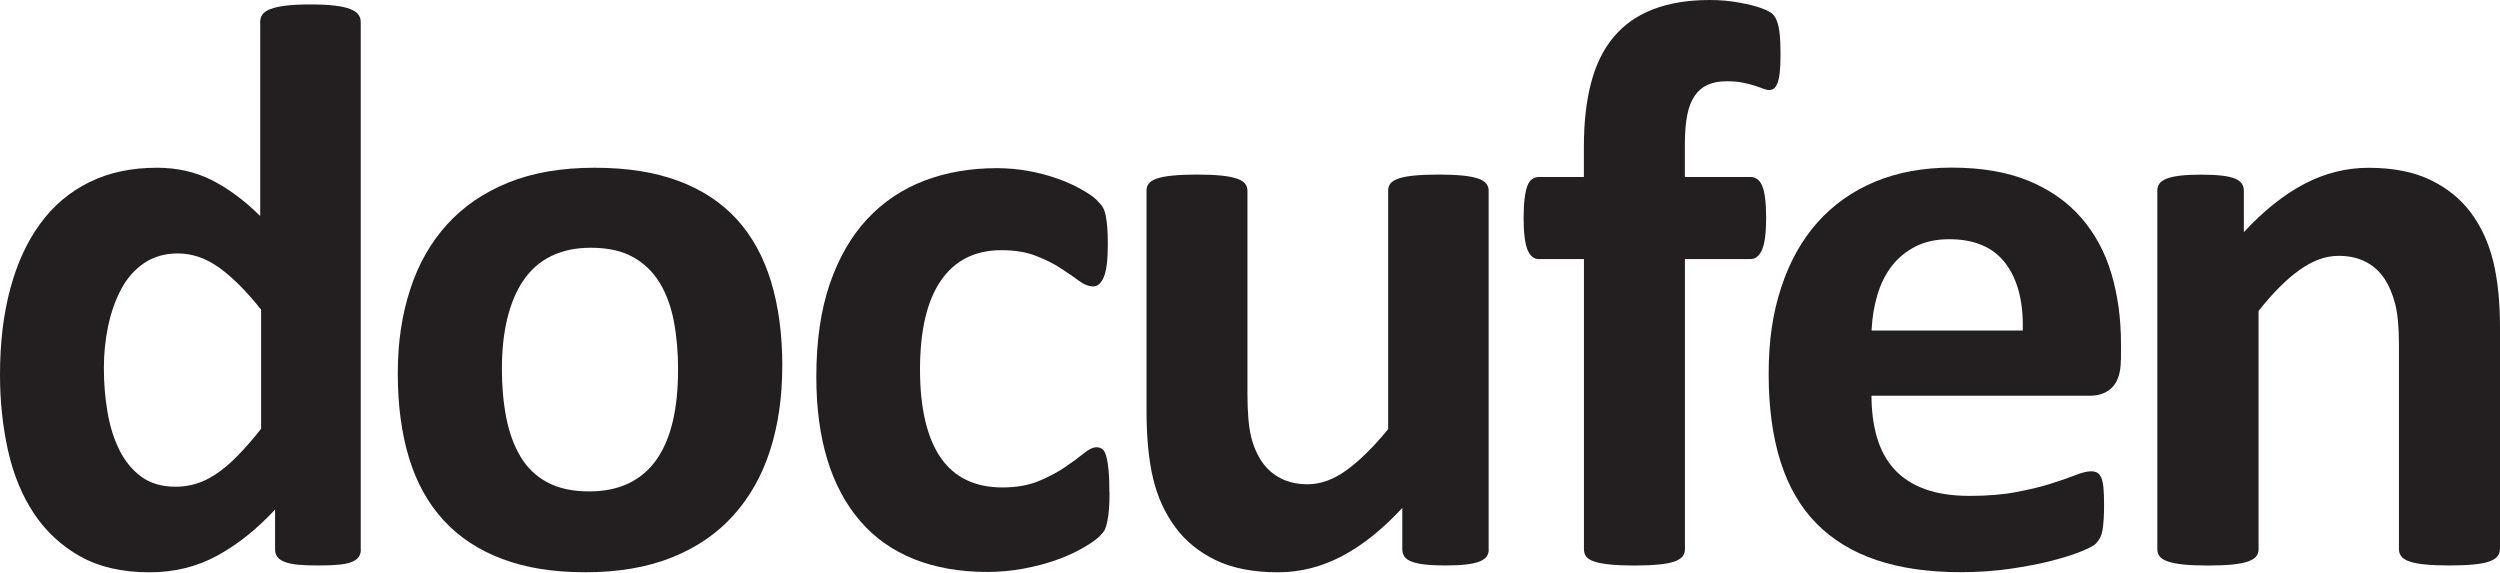
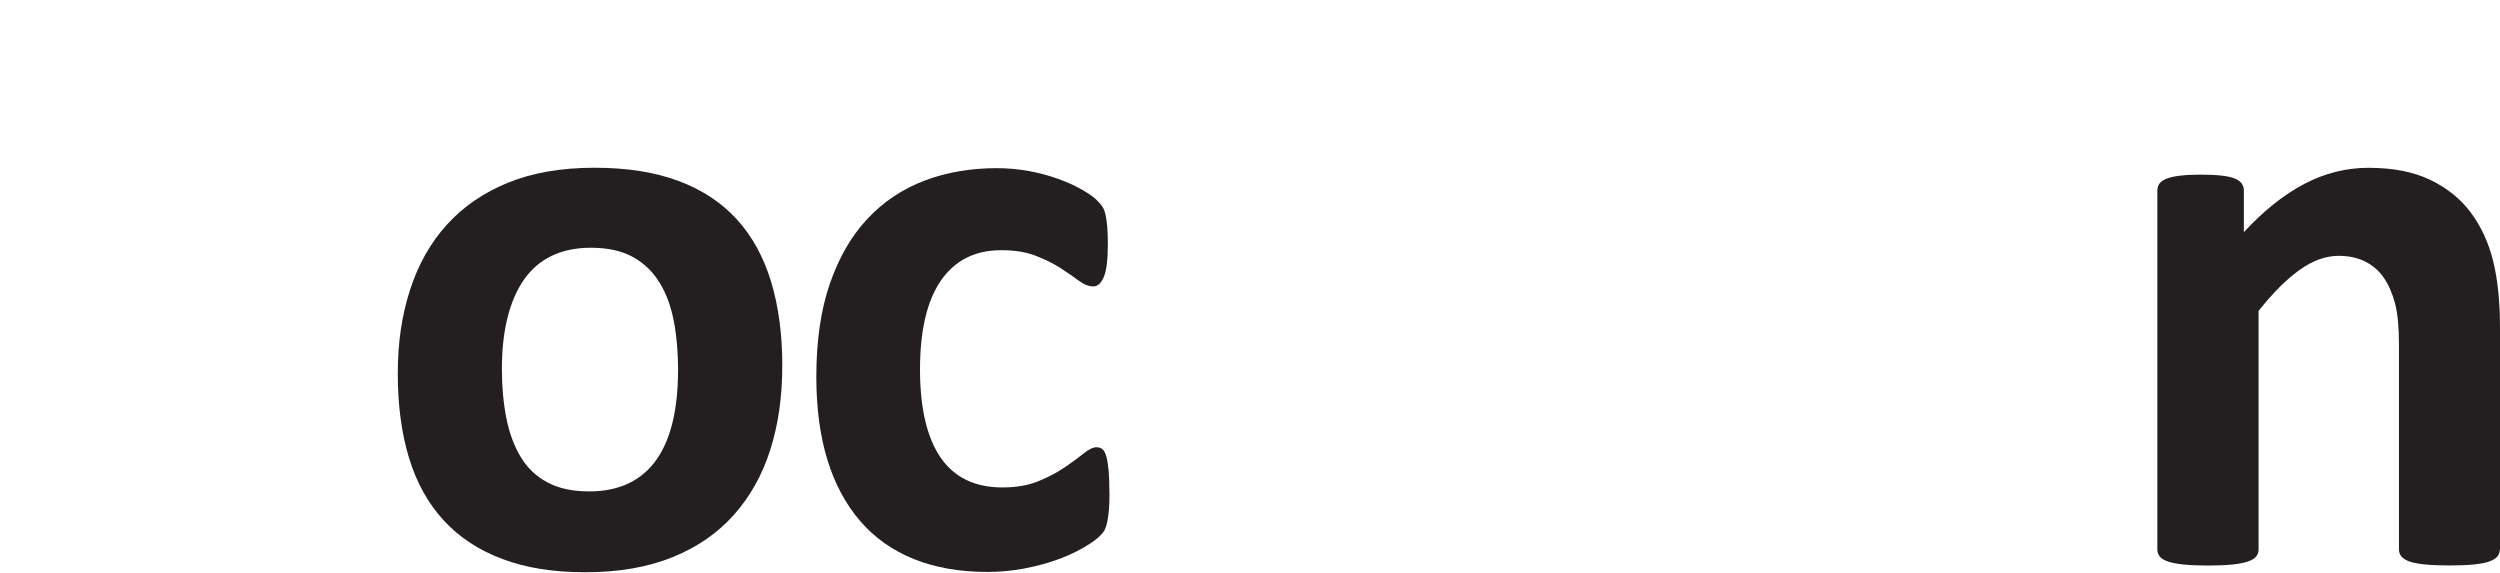
<svg xmlns="http://www.w3.org/2000/svg" viewBox="0 0 1889 433" fill="none">
-   <path d="M272.653 415.12C272.653 417.341 272.155 419.244 271.113 420.739C270.07 422.235 268.394 423.503 265.947 424.546C263.5 425.588 260.237 426.268 256.068 426.675C251.9 427.083 246.779 427.264 240.707 427.264C234.227 427.264 228.971 427.083 224.893 426.675C220.814 426.268 217.552 425.542 215.014 424.546C212.477 423.549 210.664 422.28 209.531 420.739C208.398 419.199 207.855 417.341 207.855 415.12V385.032C193.898 400.031 179.216 411.677 163.945 419.969C148.629 428.261 131.682 432.43 113.058 432.43C92.395 432.43 74.904 428.443 60.63 420.422C46.356 412.402 34.71 401.617 25.693 388.068C16.675 374.519 10.15 358.659 6.072 340.488C2.039 322.363 0 303.241 0 283.212C0 259.105 2.583 237.445 7.749 218.186C12.914 198.928 20.482 182.524 30.405 168.976C40.329 155.381 52.7 144.959 67.472 137.664C82.245 130.368 99.283 126.743 118.541 126.743C133.721 126.743 147.497 129.824 159.867 136.032C172.238 142.24 184.473 151.258 196.617 163.221V16.449C196.617 14.41 197.16 12.598 198.293 10.966C199.426 9.335 201.42 7.975 204.365 6.843C207.311 5.71 211.208 4.849 216.056 4.26C220.905 3.671 227.113 3.354 234.59 3.354C242.067 3.354 248.275 3.671 253.123 4.26C257.972 4.849 261.823 5.71 264.678 6.843C267.533 7.975 269.527 9.335 270.75 10.966C271.974 12.598 272.563 14.41 272.563 16.449V415.166L272.653 415.12ZM197.296 234.001C186.376 220.226 175.863 209.667 165.849 202.417C155.834 195.167 145.321 191.497 134.401 191.497C124.477 191.497 115.913 193.989 108.708 198.928C101.503 203.867 95.748 210.528 91.398 218.821C87.048 227.113 83.785 236.403 81.656 246.644C79.526 256.884 78.484 267.352 78.484 278.091C78.484 289.42 79.39 300.476 81.202 311.216C83.015 321.955 86.006 331.516 90.174 339.945C94.343 348.373 99.826 355.079 106.714 360.155C113.602 365.23 122.302 367.767 132.86 367.767C138.117 367.767 143.237 366.997 148.222 365.502C153.206 364.006 158.236 361.514 163.402 358.07C168.567 354.626 173.869 350.14 179.352 344.567C184.835 338.993 190.817 332.151 197.296 324.04V234.092V234.001Z" fill="#231F20" />
  <path d="M591.074 276.826C591.074 299.936 588.038 321.007 581.966 340.038C575.894 359.07 566.65 375.474 554.325 389.249C542 403.025 526.457 413.673 507.833 421.15C489.209 428.627 467.413 432.388 442.49 432.388C417.568 432.388 397.403 429.035 379.595 422.374C361.786 415.713 346.969 405.97 335.232 393.192C323.496 380.413 314.751 364.734 309.086 346.11C303.422 327.486 300.567 306.189 300.567 282.309C300.567 258.428 303.649 238.082 309.857 218.96C316.019 199.837 325.309 183.388 337.679 169.749C350.05 156.064 365.502 145.506 384.035 137.984C402.569 130.462 424.319 126.746 449.197 126.746C474.074 126.746 494.556 130.054 512.41 136.625C530.218 143.195 544.99 152.892 556.636 165.625C568.281 178.359 576.936 194.082 582.601 212.706C588.265 231.33 591.12 252.719 591.12 276.826H591.074ZM512.364 279.862C512.364 266.494 511.322 254.169 509.192 242.931C507.063 231.693 503.483 221.905 498.408 213.613C493.332 205.32 486.626 198.84 478.198 194.173C469.769 189.506 459.211 187.195 446.433 187.195C435.104 187.195 425.18 189.279 416.661 193.403C408.142 197.526 401.164 203.644 395.681 211.619C390.198 219.594 386.12 229.246 383.356 240.484C380.592 251.722 379.232 264.546 379.232 278.91C379.232 292.278 380.365 304.603 382.585 315.841C384.806 327.079 388.431 336.866 393.37 345.159C398.309 353.451 405.061 359.886 413.58 364.463C422.099 369.039 432.612 371.305 445.164 371.305C456.719 371.305 466.733 369.22 475.252 365.097C483.771 360.973 490.75 354.901 496.233 347.017C501.715 339.132 505.748 329.526 508.377 318.288C511.005 307.05 512.319 294.226 512.319 279.862H512.364Z" fill="#231F20" />
  <path d="M838.352 371.933C838.352 377.189 838.216 381.585 837.899 385.164C837.581 388.744 837.174 391.689 836.675 394.136C836.177 396.583 835.542 398.532 834.863 400.073C834.183 401.613 832.597 403.516 830.15 405.827C827.703 408.138 823.579 410.993 817.689 414.346C811.798 417.7 805.137 420.69 797.615 423.319C790.093 425.947 781.981 428.077 773.145 429.708C764.309 431.339 755.246 432.155 745.957 432.155C725.113 432.155 706.624 428.892 690.493 422.412C674.406 415.932 660.858 406.371 649.937 393.683C639.016 380.995 630.724 365.589 625.15 347.327C619.577 329.066 616.812 308.221 616.812 284.749C616.812 257.606 620.211 234.133 627.008 214.422C633.805 194.71 643.276 178.307 655.42 165.347C667.564 152.387 681.974 142.781 698.559 136.482C715.143 130.183 733.405 127.057 753.252 127.057C761.364 127.057 769.294 127.782 777.088 129.186C784.882 130.591 792.177 132.54 798.974 134.941C805.771 137.343 811.843 140.107 817.19 143.143C822.537 146.179 826.344 148.807 828.564 151.028C830.784 153.248 832.37 155.151 833.277 156.647C834.183 158.142 834.908 160.136 835.406 162.583C835.905 165.03 836.313 168.02 836.63 171.555C836.947 175.089 837.083 179.394 837.083 184.469C837.083 196.206 836.086 204.453 834.047 209.256C832.008 214.059 829.38 216.416 826.162 216.416C822.719 216.416 819.093 215.011 815.242 212.156C811.39 209.301 806.813 206.175 801.557 202.731C796.301 199.287 790.002 196.16 782.706 193.305C775.411 190.451 766.711 189.046 756.56 189.046C736.713 189.046 721.533 196.704 710.975 211.975C700.417 227.246 695.16 249.721 695.16 279.266C695.16 293.857 696.474 306.726 699.102 317.873C701.731 329.02 705.628 338.355 710.793 345.832C715.959 353.309 722.439 358.928 730.233 362.689C738.027 366.45 747.09 368.308 757.421 368.308C767.753 368.308 777.042 366.722 784.61 363.595C792.177 360.468 798.838 356.979 804.502 353.127C810.167 349.276 814.925 345.787 818.776 342.66C822.628 339.533 825.845 337.947 828.519 337.947C830.331 337.947 831.872 338.446 833.095 339.488C834.319 340.53 835.271 342.388 835.996 345.107C836.721 347.826 837.264 351.315 837.672 355.574C838.08 359.834 838.261 365.317 838.261 371.978L838.352 371.933Z" fill="#231F20" />
-   <path d="M1124.91 415.118C1124.91 417.157 1124.42 418.924 1123.37 420.42C1122.33 421.915 1120.61 423.184 1118.07 424.226C1115.53 425.268 1112.18 425.993 1108.06 426.492C1103.93 426.99 1098.68 427.262 1092.42 427.262C1085.72 427.262 1080.33 426.99 1076.16 426.492C1071.99 425.993 1068.73 425.223 1066.28 424.226C1063.83 423.229 1062.11 421.96 1061.11 420.42C1060.12 418.879 1059.57 417.112 1059.57 415.118V383.806C1044.57 400.028 1029.35 412.172 1013.85 420.284C998.353 428.395 982.312 432.428 965.682 432.428C947.058 432.428 931.379 429.392 918.737 423.32C906.094 417.247 895.853 408.955 888.059 398.397C880.265 387.839 874.692 375.649 871.338 361.783C867.985 347.917 866.309 330.653 866.309 309.99V144.05C866.309 142.011 866.852 140.244 867.985 138.749C869.118 137.253 871.112 135.985 874.057 134.942C877.003 133.9 880.945 133.175 885.929 132.677C890.914 132.178 897.031 131.906 904.327 131.906C911.622 131.906 918.012 132.178 922.86 132.677C927.709 133.175 931.606 133.945 934.551 134.942C937.497 135.939 939.581 137.208 940.759 138.749C941.937 140.289 942.572 142.057 942.572 144.05V297.211C942.572 311.394 943.478 322.224 945.291 329.746C947.103 337.269 949.913 343.658 953.628 349.05C957.344 354.443 962.147 358.566 967.902 361.512C973.657 364.457 980.409 365.907 988.112 365.907C997.855 365.907 1007.6 362.372 1017.43 355.258C1027.26 348.144 1037.73 337.858 1048.88 324.264V144.05C1048.88 142.011 1049.42 140.244 1050.55 138.749C1051.69 137.253 1053.68 135.985 1056.63 134.942C1059.57 133.9 1063.47 133.175 1068.32 132.677C1073.17 132.178 1079.37 131.906 1086.85 131.906C1094.33 131.906 1100.54 132.178 1105.38 132.677C1110.23 133.175 1114.08 133.945 1116.94 134.942C1119.79 135.939 1121.79 137.208 1123.01 138.749C1124.23 140.289 1124.82 142.057 1124.82 144.05V415.118H1124.91Z" fill="#231F20" />
-   <path d="M1345.37 40.692C1345.37 46.583 1345.18 51.295 1344.78 54.83C1344.37 58.364 1343.78 61.128 1342.96 63.032C1342.15 64.935 1341.24 66.294 1340.25 66.974C1339.25 67.654 1338.12 68.016 1336.89 68.016C1335.49 68.016 1333.9 67.654 1332.18 66.974C1330.46 66.294 1328.33 65.524 1325.79 64.708C1323.25 63.892 1320.26 63.122 1316.82 62.443C1313.37 61.763 1309.34 61.4 1304.67 61.4C1299.19 61.4 1294.48 62.261 1290.54 63.983C1286.59 65.705 1283.29 68.424 1280.66 72.185C1278.03 75.946 1276.08 80.794 1274.9 86.776C1273.72 92.757 1273.09 100.098 1273.09 108.799V133.721H1322.62C1324.43 133.721 1326.11 134.22 1327.65 135.262C1329.19 136.304 1330.41 137.935 1331.45 140.292C1332.5 142.648 1333.22 145.82 1333.72 149.853C1334.22 153.886 1334.49 158.87 1334.49 164.761C1334.49 175.908 1333.49 183.838 1331.45 188.596C1329.42 193.354 1326.47 195.756 1322.66 195.756H1273.14V415.165C1273.14 417.205 1272.55 418.972 1271.32 420.467C1270.1 421.962 1268.06 423.231 1265.25 424.273C1262.44 425.316 1258.45 426.041 1253.38 426.539C1248.3 427.038 1242.14 427.31 1234.85 427.31C1227.55 427.31 1221.43 427.038 1216.45 426.539C1211.46 426.041 1207.52 425.27 1204.58 424.273C1201.63 423.277 1199.59 422.008 1198.5 420.467C1197.42 418.926 1196.83 417.159 1196.83 415.165V195.756H1162.8C1158.94 195.756 1156.04 193.354 1154.14 188.596C1152.24 183.838 1151.24 175.863 1151.24 164.761C1151.24 158.87 1151.51 153.931 1152.01 149.853C1152.51 145.775 1153.24 142.603 1154.14 140.292C1155.05 137.981 1156.27 136.304 1157.77 135.262C1159.26 134.22 1161.07 133.721 1163.07 133.721H1196.78V110.928C1196.78 92.486 1198.59 76.354 1202.26 62.443C1205.94 48.531 1211.64 37.021 1219.44 27.777C1227.23 18.533 1237.16 11.6 1249.21 6.978C1261.26 2.356 1275.49 0 1291.9 0C1299.78 0 1307.3 0.68 1314.37 1.994C1321.44 3.308 1327.01 4.713 1331.09 6.253C1335.17 7.794 1337.89 9.199 1339.29 10.513C1340.7 11.827 1341.88 13.775 1342.78 16.268C1343.69 18.76 1344.37 22.023 1344.78 26.01C1345.18 29.998 1345.37 34.892 1345.37 40.737V40.692Z" fill="#231F20" />
-   <path d="M1602.52 271.653C1602.52 280.987 1600.44 287.875 1596.32 292.316C1592.19 296.757 1586.44 299.022 1579.14 299.022H1414.11C1414.11 310.577 1415.47 321.045 1418.23 330.47C1421 339.895 1425.3 347.871 1431.28 354.486C1437.26 361.057 1444.97 366.087 1454.39 369.531C1463.82 372.974 1475.1 374.696 1488.29 374.696C1501.47 374.696 1513.39 373.745 1523.54 371.796C1533.69 369.848 1542.44 367.763 1549.82 365.407C1557.21 363.051 1563.33 360.966 1568.22 359.018C1573.11 357.069 1577.01 356.118 1580.09 356.118C1581.91 356.118 1583.45 356.48 1584.67 357.16C1585.89 357.84 1586.89 359.154 1587.71 360.966C1588.52 362.779 1589.07 365.362 1589.38 368.715C1589.7 372.068 1589.84 376.282 1589.84 381.312C1589.84 385.753 1589.75 389.559 1589.52 392.686C1589.29 395.813 1589.02 398.531 1588.61 400.752C1588.2 402.972 1587.62 404.875 1586.8 406.371C1585.98 407.866 1584.94 409.362 1583.63 410.766C1582.31 412.171 1578.73 414.119 1572.84 416.521C1566.95 418.923 1559.48 421.324 1550.37 423.681C1541.26 426.037 1530.84 428.031 1519.06 429.753C1507.27 431.475 1494.72 432.336 1481.35 432.336C1457.25 432.336 1436.13 429.3 1418.01 423.228C1399.88 417.156 1384.75 407.911 1372.56 395.586C1360.37 383.261 1351.35 367.627 1345.37 348.777C1339.39 329.926 1336.4 307.858 1336.4 282.528C1336.4 257.198 1339.52 236.67 1345.82 217.367C1352.12 198.063 1361.23 181.614 1373.19 168.156C1385.15 154.698 1399.7 144.411 1416.78 137.297C1433.87 130.183 1453.21 126.648 1474.69 126.648C1497.4 126.648 1516.79 130.002 1532.88 136.663C1548.96 143.324 1562.19 152.613 1572.53 164.486C1582.86 176.358 1590.47 190.36 1595.32 206.582C1600.17 222.804 1602.61 240.431 1602.61 259.463V271.607L1602.52 271.653ZM1528.39 249.766C1528.98 228.287 1524.67 211.431 1515.48 199.151C1506.28 186.871 1492.05 180.753 1472.79 180.753C1463.05 180.753 1454.62 182.566 1447.41 186.236C1440.21 189.907 1434.23 194.8 1429.47 200.963C1424.71 207.126 1421.04 214.421 1418.55 222.85C1416.06 231.278 1414.56 240.205 1414.15 249.766H1528.44H1528.39Z" fill="#231F20" />
  <path d="M1888.86 415.123C1888.86 417.162 1888.28 418.929 1887.05 420.425C1885.83 421.92 1883.79 423.189 1880.98 424.231C1878.17 425.273 1874.23 425.998 1869.29 426.497C1864.35 426.995 1858.19 427.267 1850.89 427.267C1843.6 427.267 1837.16 426.995 1832.22 426.497C1827.28 425.998 1823.34 425.228 1820.53 424.231C1817.72 423.234 1815.68 421.965 1814.46 420.425C1813.24 418.884 1812.65 417.117 1812.65 415.123V260.467C1812.65 247.281 1811.7 236.949 1809.75 229.472C1807.8 221.995 1805.03 215.561 1801.41 210.168C1797.78 204.776 1793.07 200.653 1787.27 197.707C1781.47 194.762 1774.76 193.312 1767.06 193.312C1757.32 193.312 1747.53 196.846 1737.56 203.96C1727.59 211.075 1717.31 221.361 1706.57 234.955V415.168C1706.57 417.207 1705.98 418.975 1704.75 420.47C1703.53 422.011 1701.45 423.234 1698.55 424.276C1695.65 425.319 1691.7 426.044 1686.86 426.542C1682.01 427.04 1675.8 427.312 1668.32 427.312C1660.85 427.312 1654.64 427.04 1649.79 426.542C1644.94 426.044 1641.04 425.273 1638.1 424.276C1635.15 423.279 1633.07 422.011 1631.89 420.47C1630.71 418.929 1630.08 417.162 1630.08 415.168V144.101C1630.08 142.062 1630.58 140.295 1631.62 138.799C1632.66 137.304 1634.47 136.035 1637.1 134.993C1639.73 133.951 1643.13 133.226 1647.3 132.727C1651.47 132.229 1656.68 131.957 1662.93 131.957C1669.18 131.957 1674.8 132.229 1679.02 132.727C1683.23 133.226 1686.58 133.996 1688.89 134.993C1691.21 135.99 1692.88 137.258 1693.92 138.799C1694.97 140.34 1695.46 142.107 1695.46 144.101V175.413C1710.46 159.19 1725.69 147.046 1741.19 138.935C1756.68 130.824 1772.86 126.791 1789.67 126.791C1808.12 126.791 1823.66 129.827 1836.3 135.899C1848.94 141.971 1859.18 150.218 1866.98 160.686C1874.77 171.153 1880.39 183.343 1883.83 197.299C1887.28 211.256 1889 228.113 1889 247.734V415.168L1888.86 415.123Z" fill="#231F20" />
</svg>